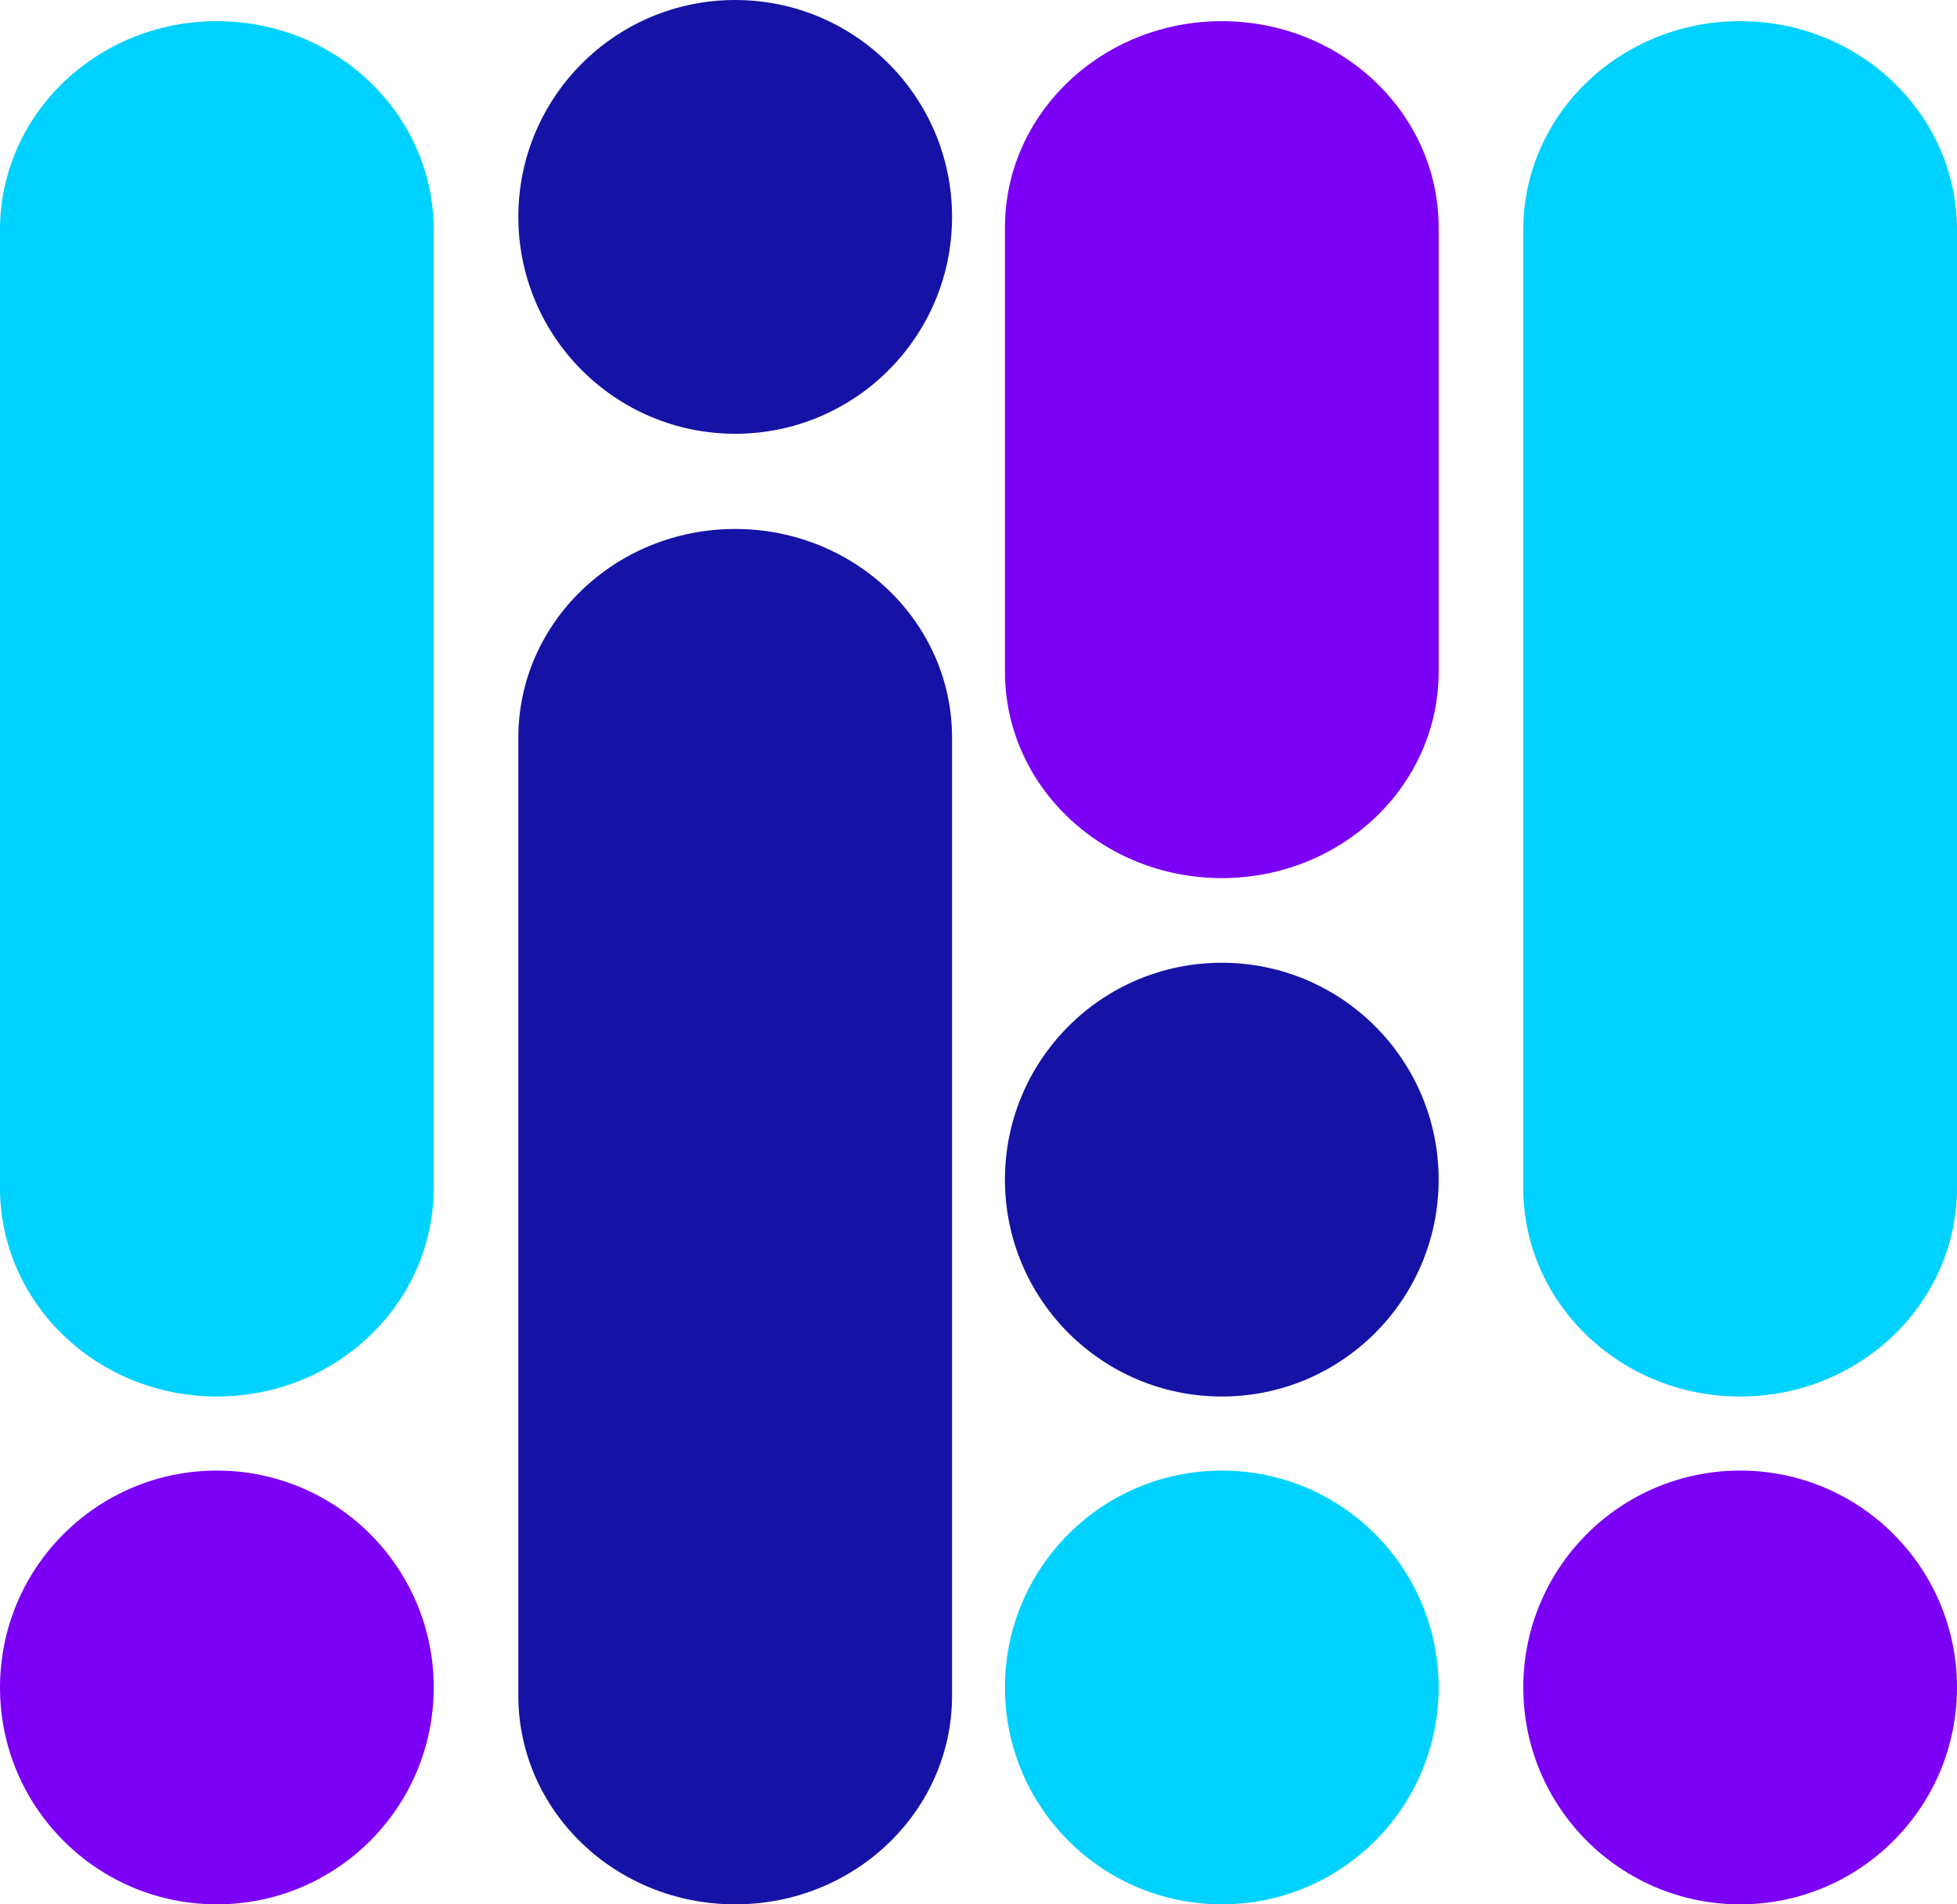
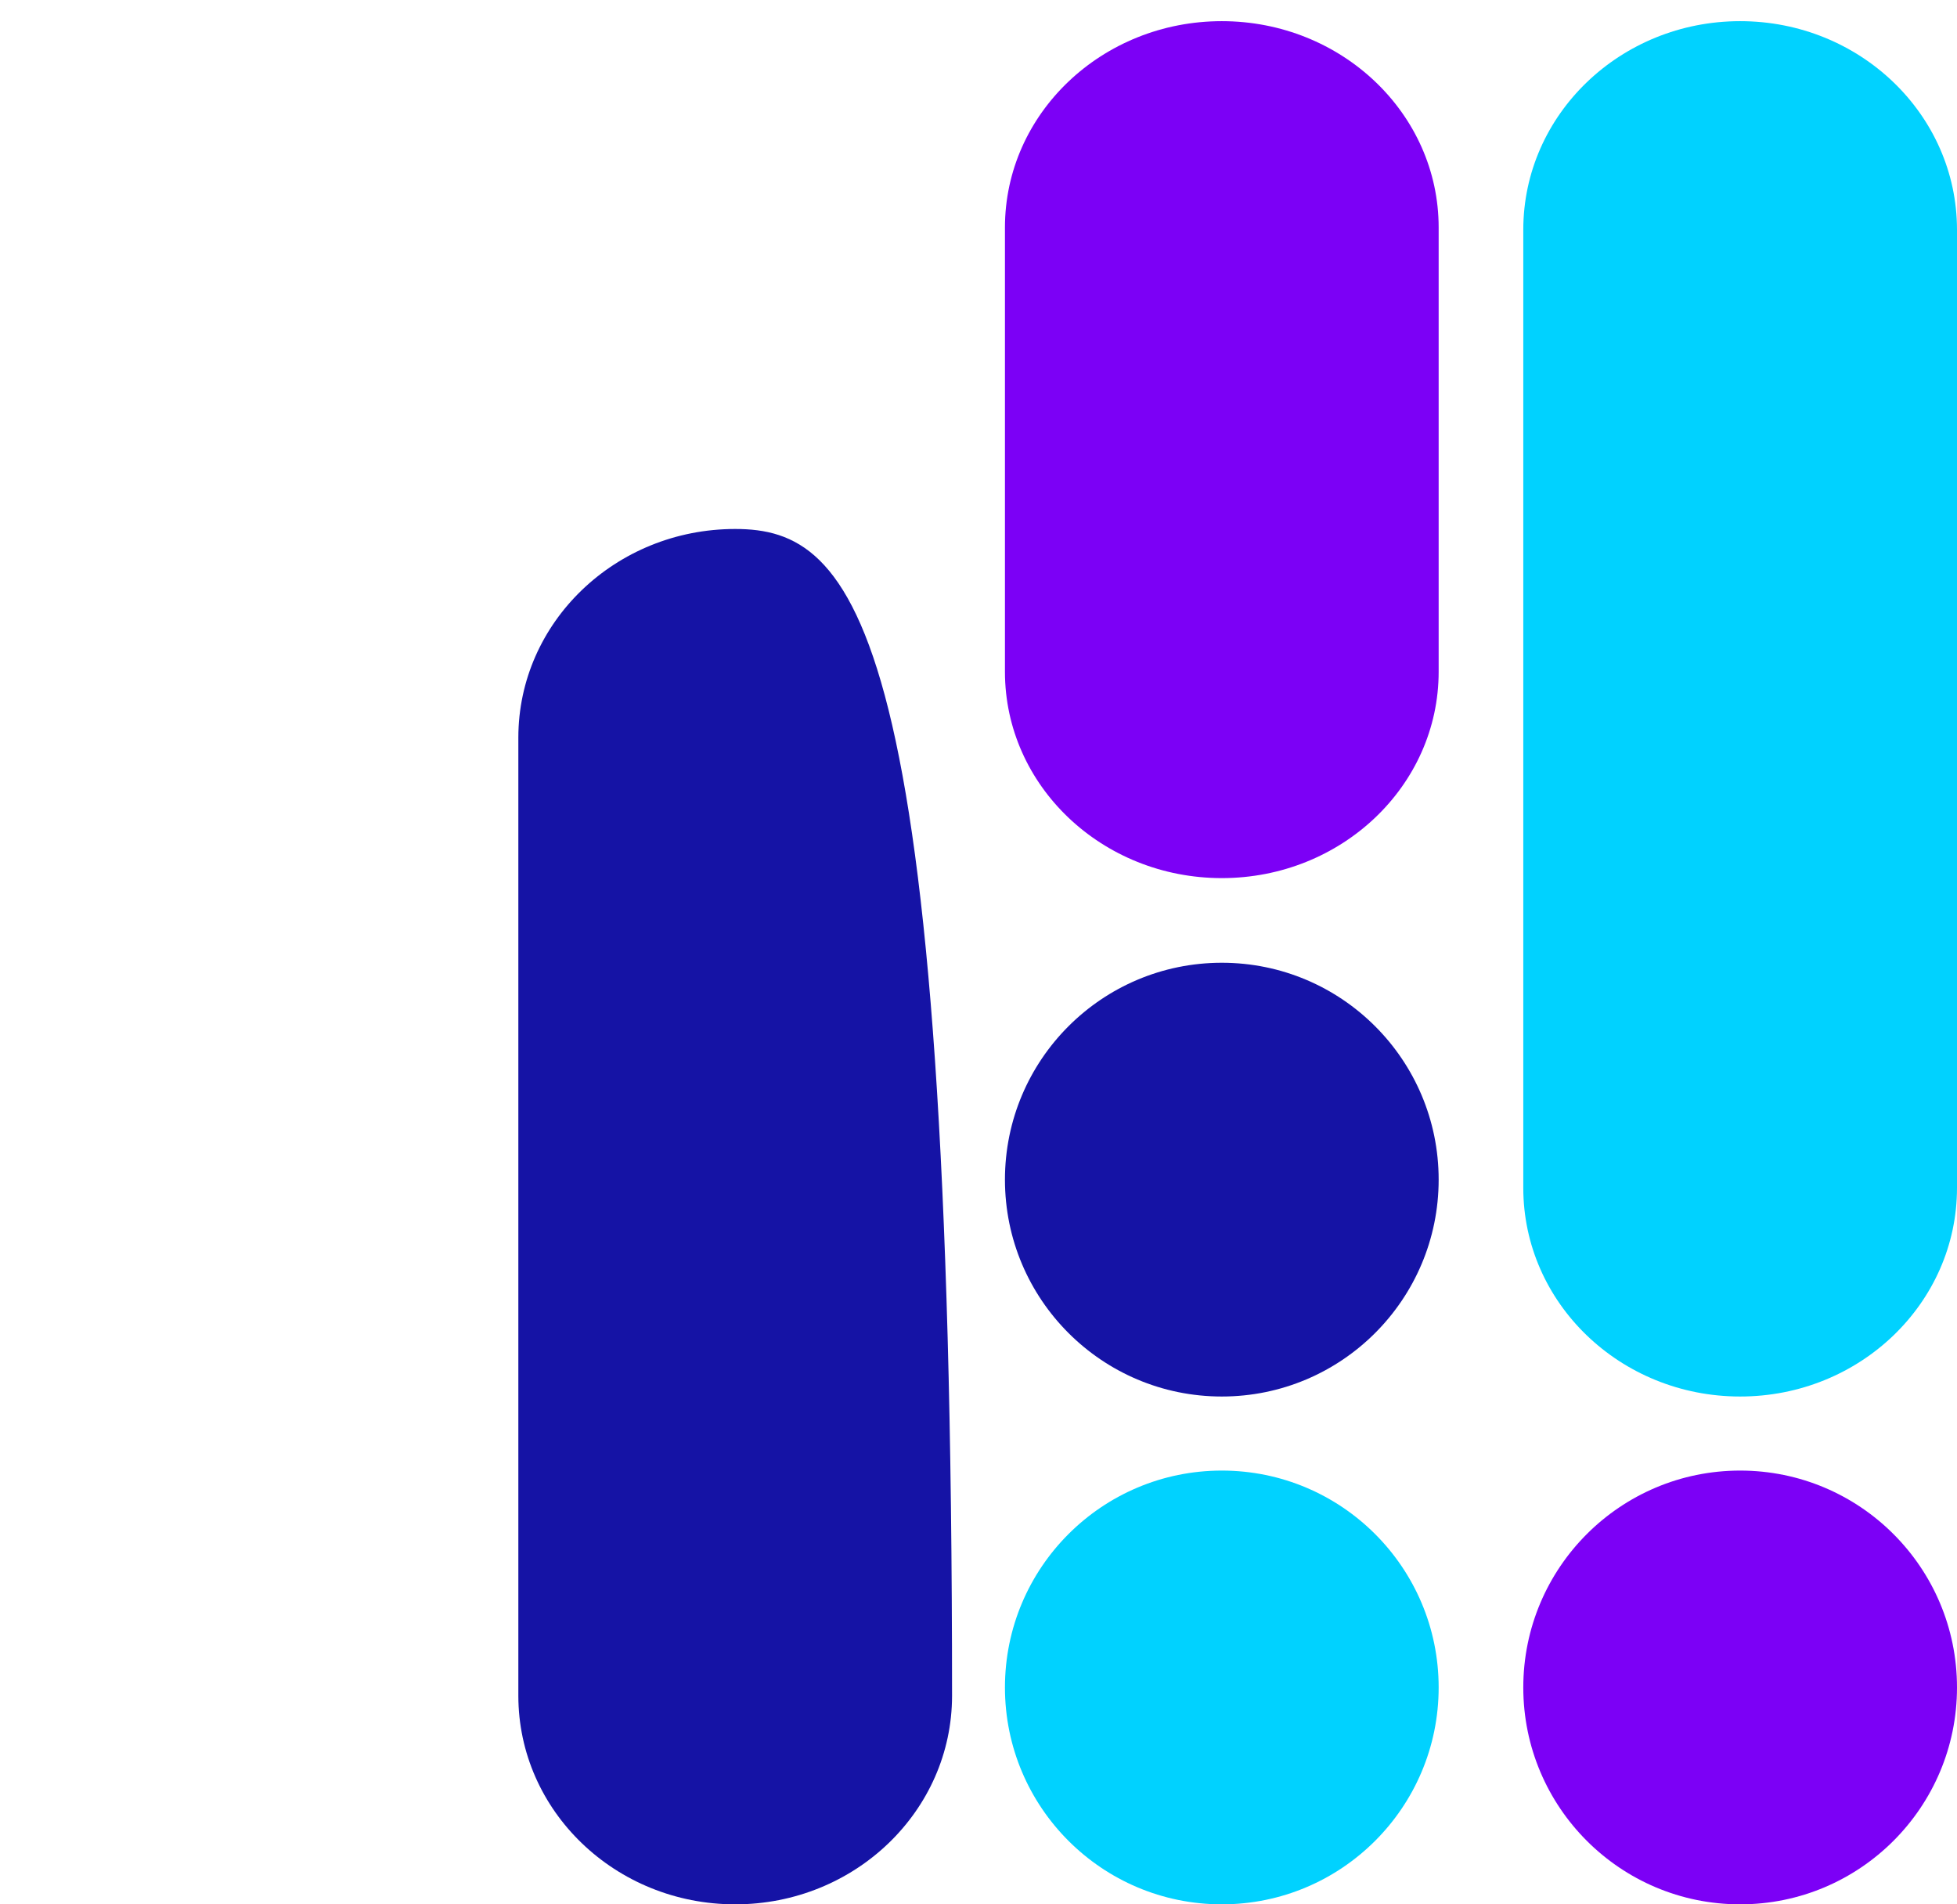
<svg xmlns="http://www.w3.org/2000/svg" width="185px" height="180px" viewBox="0 0 185 180">
  <title>Group 3</title>
  <g id="st2" stroke="none" stroke-width="1" fill="none" fill-rule="evenodd">
    <g id="Main-page" transform="translate(-1127, -723)">
      <g id="Group-3" transform="translate(1127, 723)">
        <path d="M95,111.5 C95,100.178 104.178,91 115.5,91 C126.822,91 136,100.178 136,111.5 C136,122.822 126.822,132 115.5,132 C104.178,132 95,122.822 95,111.5" id="Fill-411" fill="#1513A5" />
        <path d="M115.5,2 C104.178,2 95,10.733 95,21.504 L95,63.496 C95,74.267 104.178,83 115.5,83 C126.822,83 136,74.267 136,63.496 L136,21.504 C136,10.733 126.822,2 115.5,2" id="Fill-412" fill="#7C00F6" />
        <path d="M95,159.5 C95,148.178 104.178,139 115.5,139 C126.822,139 136,148.178 136,159.5 C136,170.822 126.822,180 115.5,180 C104.178,180 95,170.822 95,159.5" id="Fill-413" fill="#00D2FF" />
        <path d="M164.5,139 C153.179,139 144,148.178 144,159.5 C144,170.822 153.179,180 164.5,180 C175.822,180 185,170.822 185,159.5 C185,148.178 175.822,139 164.5,139" id="Fill-414" fill="#7C00F6" />
        <path d="M164.5,2 C153.178,2 144,10.829 144,21.721 L144,112.279 C144,123.171 153.178,132 164.5,132 C175.822,132 185,123.171 185,112.279 L185,21.721 C185,10.829 175.822,2 164.5,2" id="Fill-420" fill="#00D2FF" />
-         <path d="M20.5,139 C9.179,139 0,148.178 0,159.5 C0,170.822 9.179,180 20.5,180 C31.822,180 41,170.822 41,159.5 C41,148.178 31.822,139 20.5,139" id="Fill-463" fill="#7C00F6" />
-         <path d="M69.5,50 C58.178,50 49,58.829 49,69.721 L49,160.279 C49,171.171 58.178,180 69.5,180 C80.822,180 90,171.171 90,160.279 L90,69.721 C90,58.829 80.822,50 69.5,50" id="Fill-464" fill="#1513A5" />
-         <path d="M69.5,0 C58.178,0 49,9.178 49,20.5 C49,31.822 58.178,41 69.5,41 C80.822,41 90,31.822 90,20.5 C90,9.178 80.822,0 69.5,0" id="Fill-465" fill="#1513A5" />
-         <path d="M20.5,2 C9.178,2 0,10.829 0,21.721 L0,112.279 C0,123.171 9.178,132 20.5,132 C31.822,132 41,123.171 41,112.279 L41,21.721 C41,10.829 31.822,2 20.5,2" id="Fill-466" fill="#00D2FF" />
+         <path d="M69.5,50 C58.178,50 49,58.829 49,69.721 L49,160.279 C49,171.171 58.178,180 69.5,180 C80.822,180 90,171.171 90,160.279 C90,58.829 80.822,50 69.5,50" id="Fill-464" fill="#1513A5" />
      </g>
    </g>
  </g>
</svg>